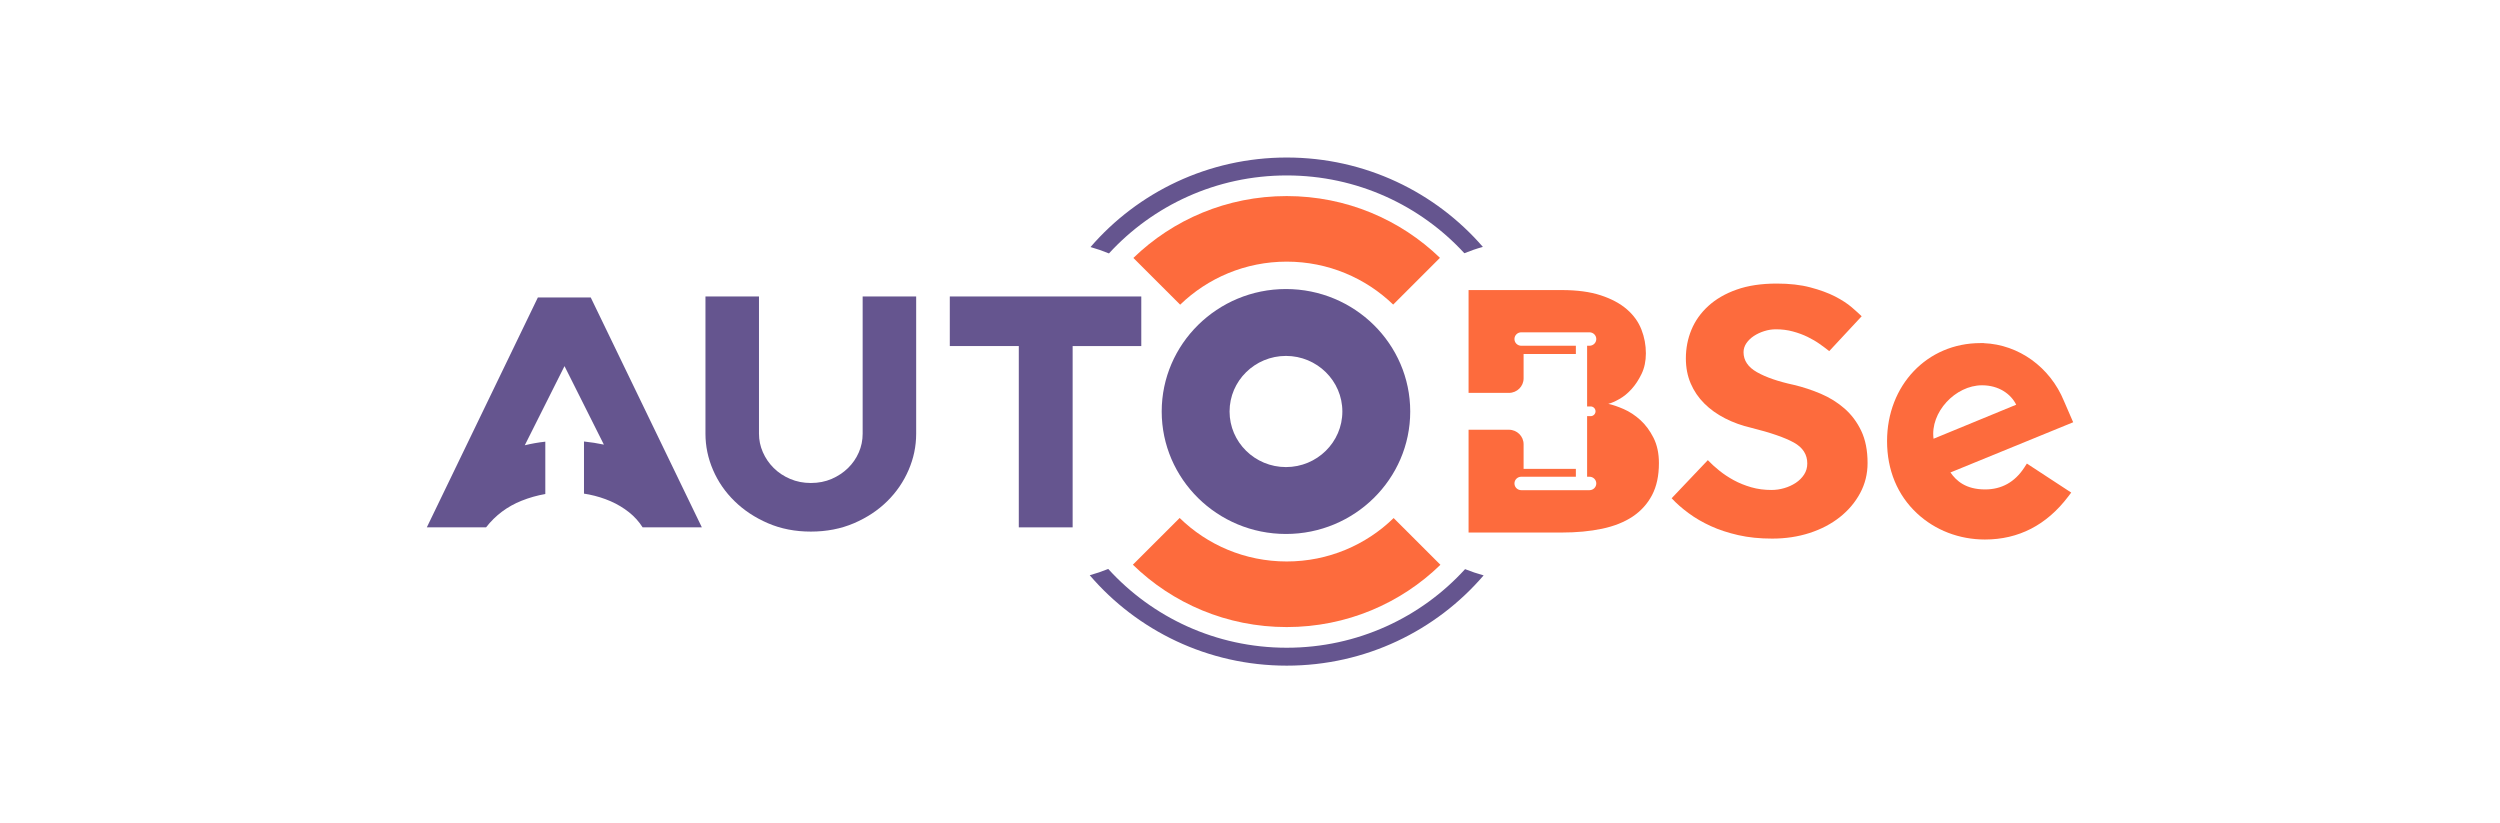
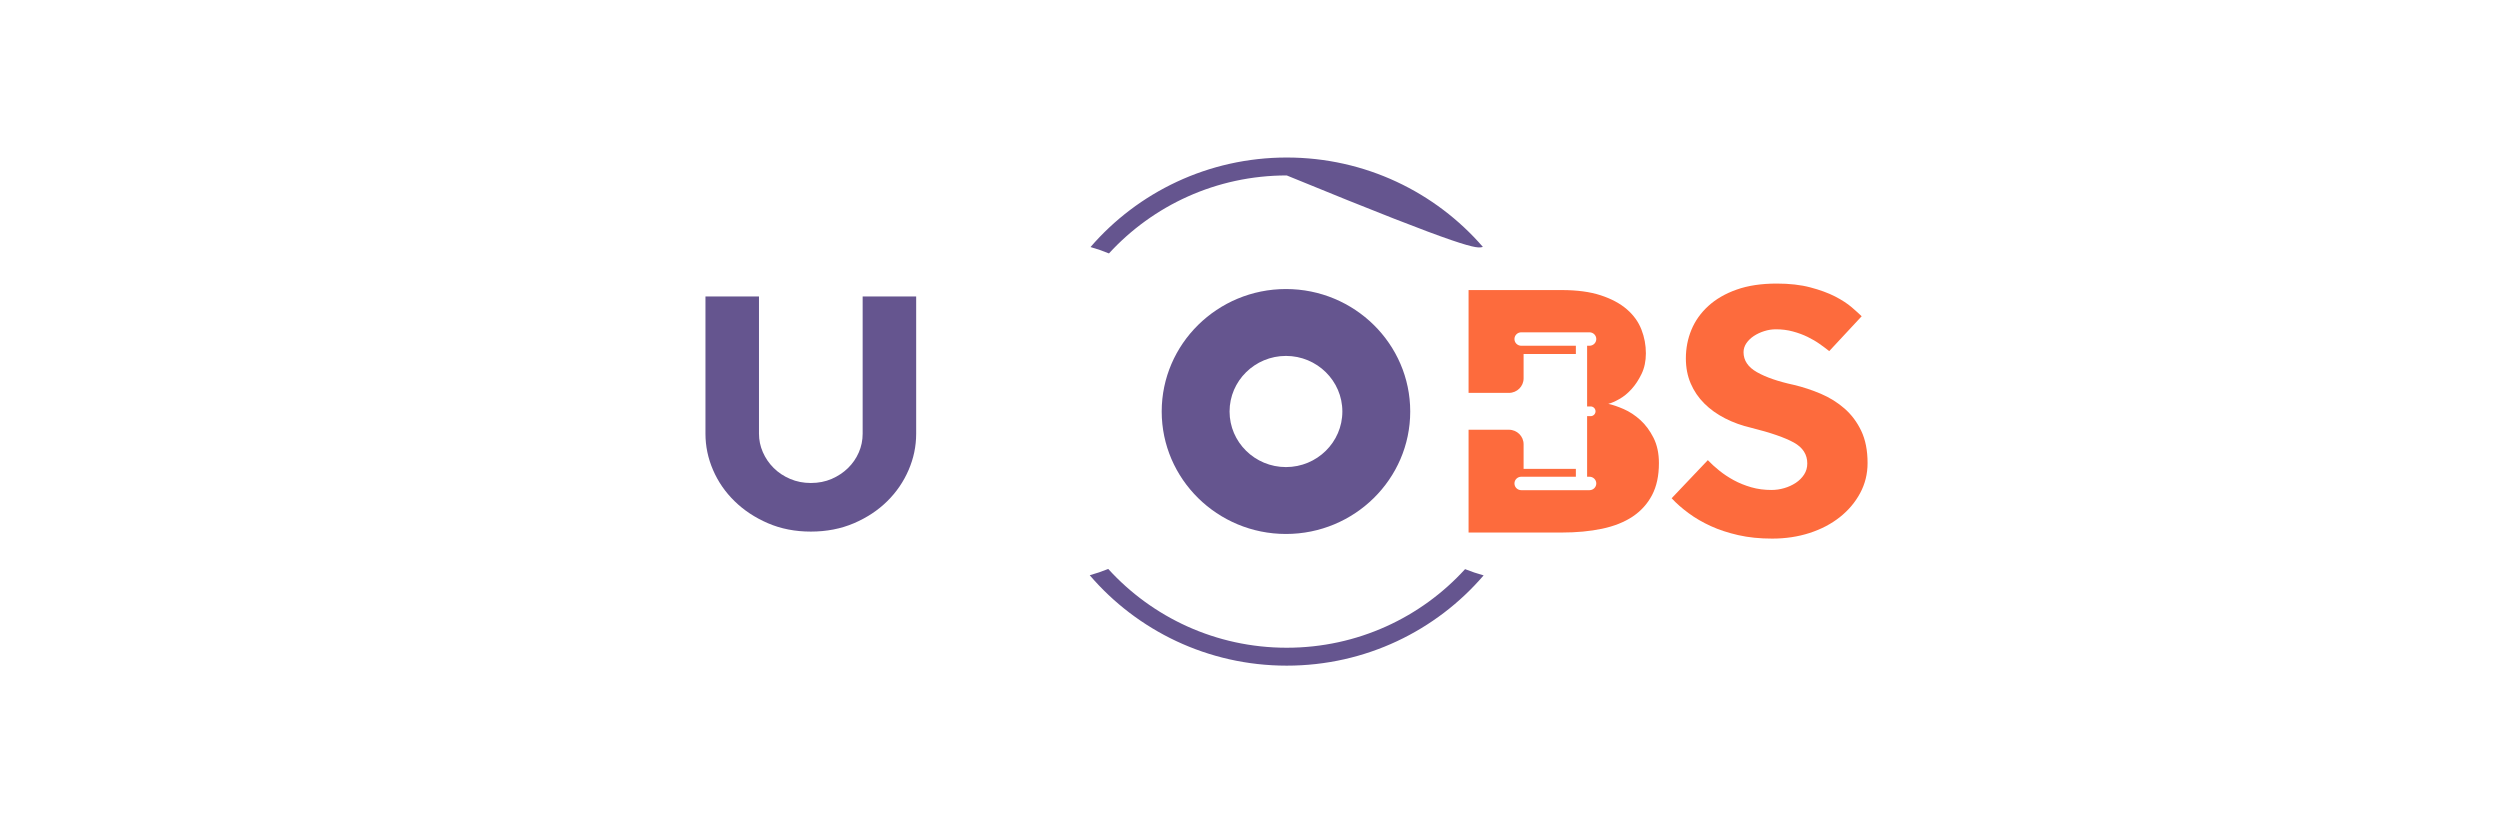
<svg xmlns="http://www.w3.org/2000/svg" width="492" height="162" viewBox="0 0 492 162" fill="none">
  <path d="M253.077 56.882C239.59 56.882 228.623 67.696 228.623 80.983C228.623 94.276 239.596 105.085 253.077 105.085C266.565 105.085 277.532 94.27 277.532 80.983C277.532 67.696 266.565 56.882 253.077 56.882ZM253.077 91.921C246.957 91.921 241.979 87.016 241.979 80.983C241.979 74.951 246.957 70.045 253.077 70.045C259.198 70.045 264.176 74.951 264.176 80.983C264.176 87.016 259.198 91.921 253.077 91.921Z" fill="#65558F" />
  <path d="M159.569 104.617C156.477 104.617 153.665 104.065 151.122 102.967C148.585 101.869 146.396 100.427 144.567 98.635C142.733 96.85 141.321 94.8 140.327 92.496C139.332 90.192 138.835 87.81 138.835 85.354V58.346H149.368V85.36C149.368 86.61 149.619 87.815 150.128 88.981C150.636 90.147 151.339 91.178 152.248 92.085C153.151 92.992 154.237 93.713 155.494 94.248C156.751 94.788 158.112 95.053 159.569 95.053C161.072 95.053 162.438 94.783 163.678 94.248C164.912 93.707 165.987 92.997 166.89 92.113C167.793 91.229 168.501 90.204 169.01 89.043C169.519 87.877 169.77 86.649 169.77 85.36V58.346H180.303V85.36C180.303 87.815 179.806 90.198 178.811 92.502C177.817 94.805 176.417 96.856 174.605 98.641C172.793 100.432 170.61 101.874 168.05 102.973C165.484 104.071 162.661 104.617 159.569 104.617Z" fill="#65558F" />
-   <path d="M224.605 58.346V68.107H211.095V103.784H200.499V68.102H186.92V58.346H224.605Z" fill="#65558F" />
-   <path d="M253.221 123.407C265.017 123.407 275.698 118.727 283.476 111.151L274.269 101.953C268.857 107.231 261.422 110.498 253.221 110.498C245.014 110.498 237.568 107.225 232.156 101.936L222.949 111.134C230.727 118.721 241.419 123.407 253.221 123.407Z" fill="#FD6B3D" />
-   <path d="M253.219 38.587C241.463 38.587 230.811 43.234 223.05 50.764L232.257 59.962C237.663 54.73 245.064 51.491 253.225 51.491C261.374 51.491 268.769 54.719 274.176 59.94L283.383 50.742C275.61 43.228 264.963 38.587 253.219 38.587Z" fill="#FD6B3D" />
-   <path d="M116.255 58.537H105.854L84 103.778H95.659C97.51 101.407 99.842 99.666 102.648 98.545C104.174 97.937 105.734 97.498 107.317 97.222V86.92C105.951 87.072 104.602 87.303 103.277 87.629L111.095 72.05L118.844 87.5C117.575 87.23 116.267 87.027 114.929 86.886V97.148C115.267 97.199 115.598 97.255 115.935 97.323C117.438 97.627 118.85 98.067 120.176 98.647C121.502 99.227 122.702 99.948 123.788 100.81C124.868 101.671 125.765 102.663 126.468 103.784H138.126L116.255 58.537Z" fill="#65558F" />
-   <path d="M218.243 49.875C226.879 40.457 239.366 34.526 253.23 34.526C267.078 34.526 279.548 40.44 288.183 49.835C289.366 49.356 290.583 48.934 291.829 48.59C282.519 37.838 268.672 31 253.236 31C237.783 31 223.924 37.843 214.614 48.619C215.854 48.968 217.066 49.39 218.243 49.875Z" fill="#65558F" />
+   <path d="M218.243 49.875C226.879 40.457 239.366 34.526 253.23 34.526C289.366 49.356 290.583 48.934 291.829 48.59C282.519 37.838 268.672 31 253.236 31C237.783 31 223.924 37.843 214.614 48.619C215.854 48.968 217.066 49.39 218.243 49.875Z" fill="#65558F" />
  <path d="M288.326 112.007C279.685 121.498 267.158 127.474 253.231 127.474C239.286 127.474 226.742 121.475 218.101 111.968C216.918 112.446 215.706 112.863 214.46 113.207C223.776 124.078 237.697 131 253.231 131C268.753 131 282.663 124.094 291.978 113.235C290.732 112.891 289.515 112.48 288.326 112.007Z" fill="#65558F" />
  <path d="M336.1 90.558C336.734 91.229 337.477 91.905 338.334 92.597C339.192 93.29 340.14 93.921 341.192 94.496C342.243 95.07 343.392 95.532 344.638 95.892C345.884 96.253 347.215 96.427 348.633 96.427C349.461 96.427 350.296 96.309 351.124 96.067C351.953 95.83 352.713 95.481 353.399 95.031C354.085 94.58 354.633 94.028 355.051 93.386C355.468 92.744 355.674 92.017 355.674 91.206C355.674 89.443 354.793 88.069 353.033 87.094C351.273 86.12 348.49 85.151 344.678 84.199C342.821 83.771 341.095 83.152 339.512 82.341C337.923 81.529 336.557 80.555 335.408 79.406C334.26 78.263 333.368 76.95 332.734 75.475C332.099 73.999 331.779 72.354 331.779 70.54C331.779 68.535 332.145 66.654 332.877 64.891C333.608 63.128 334.723 61.562 336.214 60.205C337.706 58.847 339.563 57.771 341.786 56.989C344.009 56.2 346.638 55.806 349.667 55.806C352.159 55.806 354.359 56.053 356.262 56.555C358.165 57.056 359.794 57.653 361.137 58.34C362.48 59.033 363.577 59.748 364.435 60.486C365.286 61.224 365.938 61.81 366.378 62.238L359.994 69.098C359.457 68.67 358.834 68.203 358.125 67.702C357.417 67.2 356.622 66.738 355.742 66.305C354.862 65.877 353.896 65.516 352.845 65.234C351.793 64.947 350.684 64.806 349.507 64.806C348.724 64.806 347.953 64.925 347.198 65.167C346.438 65.403 345.758 65.73 345.147 66.13C344.535 66.536 344.049 67.014 343.678 67.561C343.312 68.107 343.129 68.693 343.129 69.312C343.129 70.935 344.009 72.247 345.77 73.244C347.53 74.247 349.947 75.08 353.028 75.745C354.833 76.173 356.605 76.759 358.342 77.496C360.074 78.234 361.629 79.203 362.994 80.392C364.36 81.586 365.463 83.05 366.292 84.791C367.121 86.531 367.538 88.643 367.538 91.122C367.538 93.268 367.046 95.245 366.069 97.058C365.092 98.872 363.76 100.443 362.074 101.778C360.388 103.113 358.411 104.15 356.137 104.888C353.862 105.625 351.41 105.997 348.77 105.997C346.324 105.997 344.101 105.772 342.101 105.316C340.095 104.859 338.289 104.268 336.677 103.53C335.065 102.792 333.608 101.947 332.317 100.99C331.019 100.038 329.911 99.058 328.979 98.055L336.1 90.558Z" fill="#FD6B3D" />
  <path d="M325.413 86.159C324.704 84.751 323.835 83.585 322.812 82.656C321.784 81.727 320.698 81.011 319.549 80.51C318.4 80.009 317.389 79.665 316.509 79.474C317.097 79.333 317.818 79.023 318.669 78.544C319.526 78.065 320.332 77.412 321.087 76.578C321.841 75.745 322.504 74.742 323.064 73.576C323.624 72.41 323.91 71.064 323.91 69.532C323.91 67.91 323.618 66.35 323.03 64.846C322.441 63.342 321.492 62.018 320.172 60.875C318.852 59.731 317.143 58.813 315.04 58.121C312.937 57.428 310.371 57.084 307.342 57.084H289.014V77.322H296.947C298.547 77.322 299.844 76.043 299.844 74.466V69.662H310.131V68.045H299.387C298.644 68.045 298.044 67.454 298.044 66.722C298.044 65.989 298.644 65.398 299.387 65.398H312.806C313.548 65.398 314.149 65.989 314.149 66.722C314.149 67.454 313.548 68.045 312.806 68.045H312.343V79.986H313.028C313.566 79.986 314 80.414 314 80.944C314 81.473 313.566 81.901 313.028 81.901H312.343V93.82H312.806C313.548 93.82 314.149 94.411 314.149 95.143C314.149 95.876 313.548 96.467 312.806 96.467H299.387C298.644 96.467 298.044 95.876 298.044 95.143C298.044 94.411 298.644 93.82 299.387 93.82H310.131V92.271H299.844V87.427C299.844 85.85 298.547 84.571 296.947 84.571H289.014V104.803H307.342C310.274 104.803 312.926 104.555 315.297 104.054C317.669 103.553 319.669 102.753 321.309 101.66C322.944 100.562 324.218 99.159 325.121 97.441C326.024 95.723 326.476 93.628 326.476 91.144C326.476 89.224 326.121 87.567 325.413 86.159Z" fill="#FD6B3D" />
-   <path d="M398.365 92.04C396.507 94.879 393.919 96.32 390.672 96.32C386.849 96.32 384.998 94.625 383.849 92.98L408 83.101L406.177 78.893C403.445 72.247 397.279 67.814 390.427 67.538L390.415 67.521H389.747C379.271 67.521 371.373 75.812 371.373 86.807C371.373 92.519 373.413 97.441 377.282 101.041C380.837 104.352 385.58 106.177 390.632 106.177C397.25 106.177 402.765 103.339 407.012 97.734L407.617 96.94L398.891 91.229L398.365 92.04ZM390.067 75.824C393.387 75.824 395.77 77.564 396.787 79.648L380.523 86.345C379.825 81.163 384.809 75.824 390.067 75.824Z" fill="#FD6B3D" />
</svg>